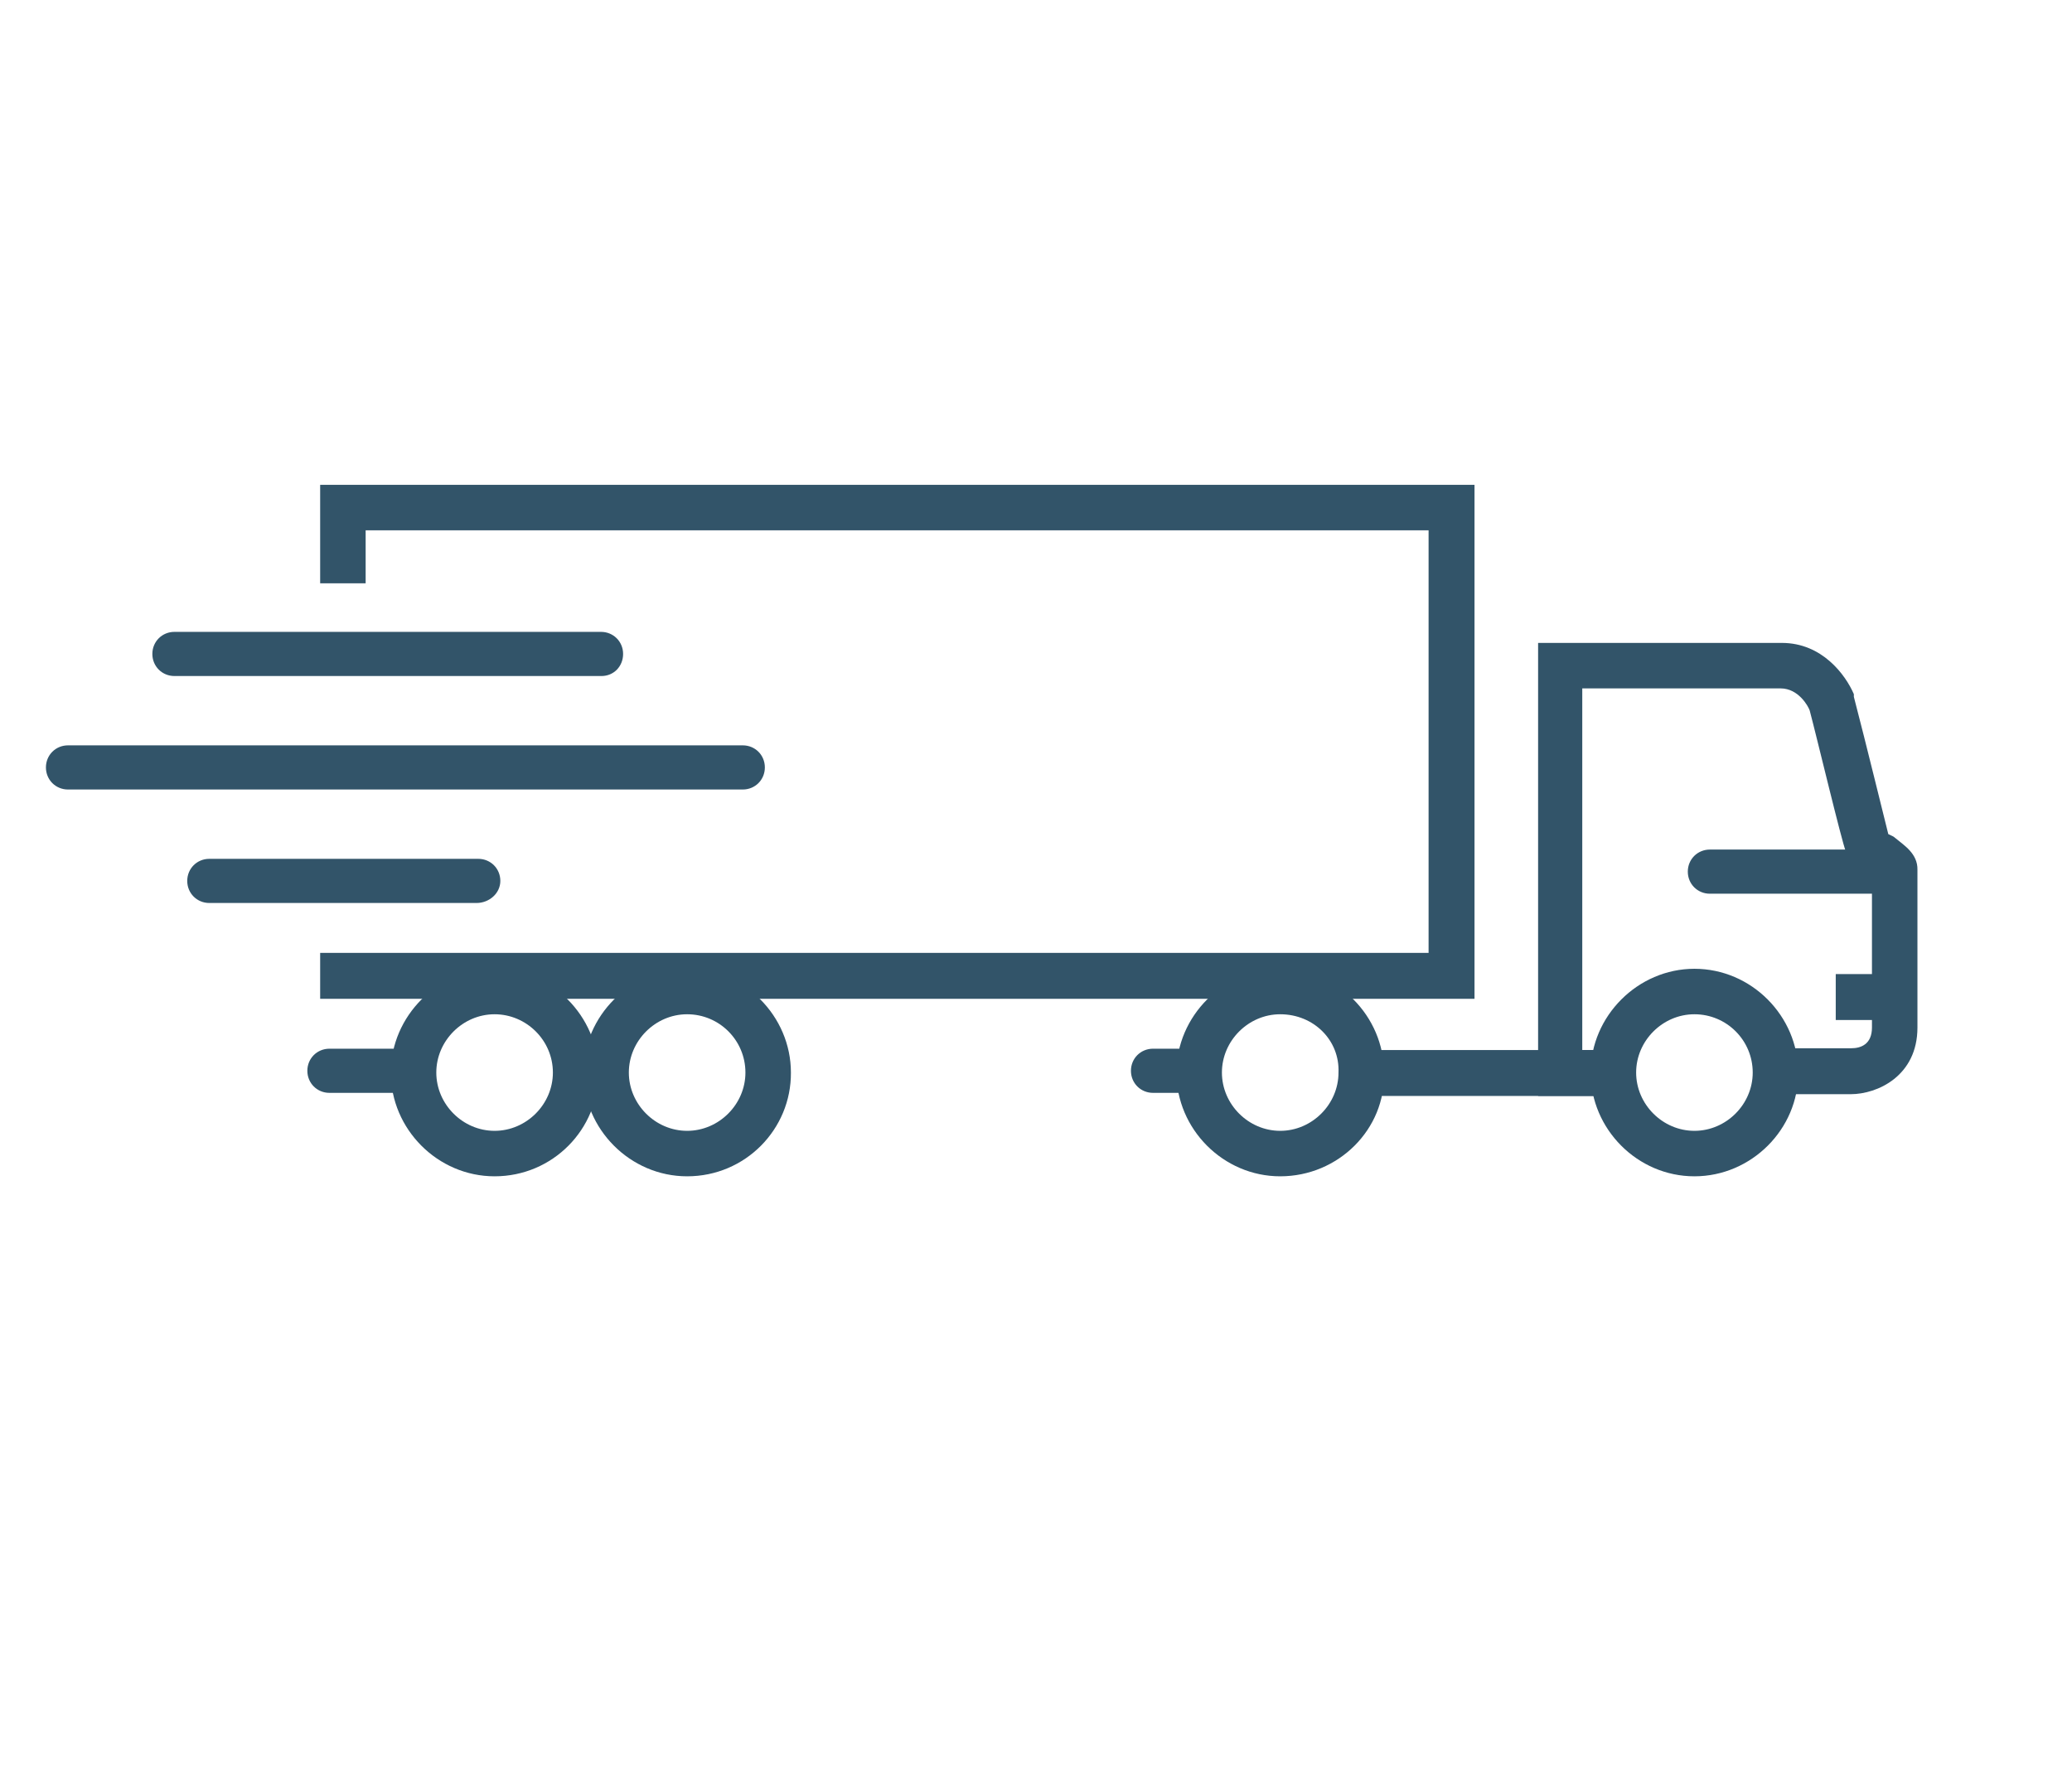
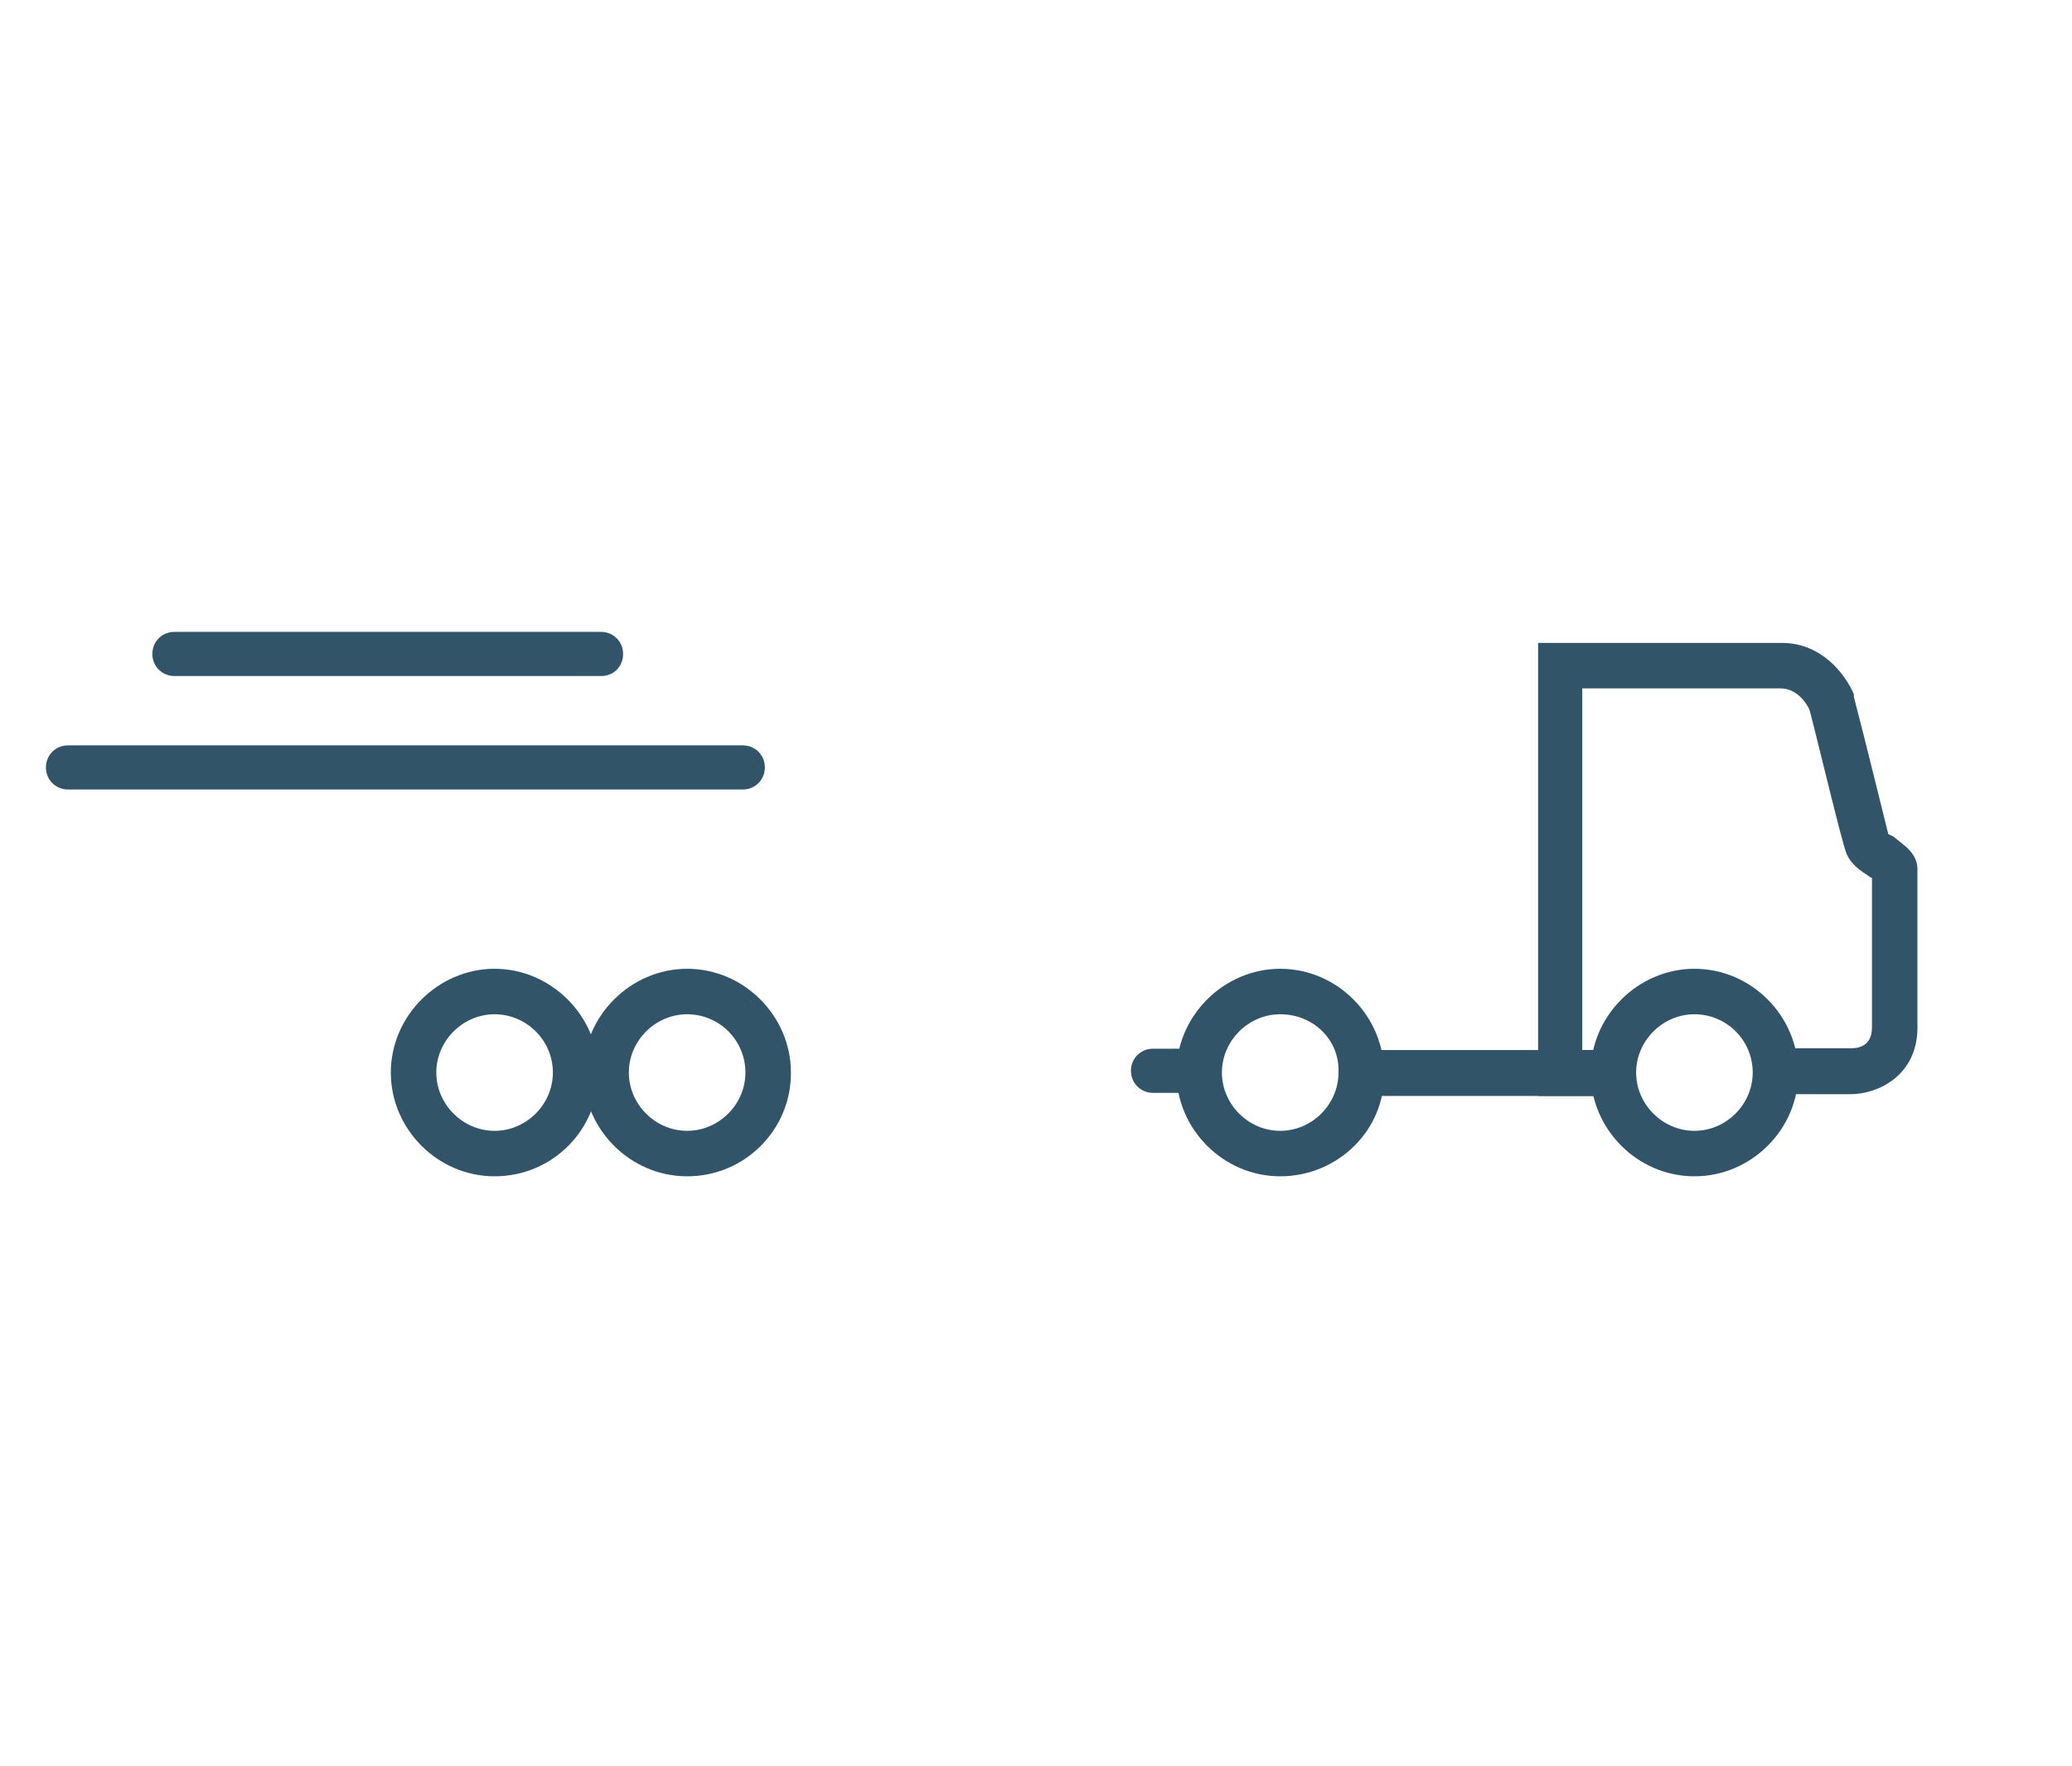
<svg xmlns="http://www.w3.org/2000/svg" version="1.1" id="Layer_1" x="0px" y="0px" viewBox="0 0 469.2 400" style="enable-background:new 0 0 469.2 400;" xml:space="preserve">
  <style type="text/css">
	.st0{fill:#325469;}
</style>
  <g>
    <g>
      <path class="st0" d="M429.2,189.8c-0.3-0.3-0.9-0.6-1.6-0.9c-0.9-3.5-5-20.4-7.8-31.1v-0.3v-0.3c-1.9-4.4-7.2-11.6-16.3-11.6    h-55.2v102.6h18.8c0-0.6-0.3-1.6-0.3-2.2c-0.3-2.5,0-5.3,0.9-8.2h-9.4v-81.9h44.9c4.1,0,6.3,4.1,6.6,5c1.6,6,7.2,29.5,8.2,32    c0.9,2.8,3.5,4.4,5.3,5.6c0,0,0.3,0.3,0.6,0.3v33.9c0,3.8-2.5,4.7-4.7,4.7h-15.1c0.9,3.5,0,7.5-1.6,10.4h16.6    c6,0,15.1-4.1,15.1-15.1V197C434.3,193.3,431.1,191.4,429.2,189.8" />
    </g>
    <g>
-       <path class="st0" d="M428.9,202.4h-41.7c-2.8,0-5-2.2-5-5c0-2.8,2.2-5,5-5h41.7c2.8,0,5,2.2,5,5    C433.9,200.2,432.1,202.4,428.9,202.4" />
-     </g>
+       </g>
    <g>
      <path class="st0" d="M274.2,243.1c0-1.9,0.3-3.8,1.3-5.6h-14.4c-2.8,0-5,2.2-5,5s2.2,5,5,5h14.1    C274.6,246.6,274.2,245,274.2,243.1" />
    </g>
    <g>
      <path class="st0" d="M304,248.2h62.4c-0.6-1.3-0.9-2.8-0.9-4.4c0-2.2,0.6-4.1,1.3-6h-62.1c0.9,2.5,0.9,5.3,0.3,8.2    C304.7,246.6,304.4,247.2,304,248.2" />
    </g>
    <g>
-       <path class="st0" d="M95.7,242.5c0-1.6,0.3-3.5,0.9-5h-22c-2.8,0-5,2.2-5,5s2.2,5,5,5h22C96,246.3,95.7,244.4,95.7,242.5" />
-     </g>
+       </g>
    <g>
      <path class="st0" d="M383.7,229.7c-7.2,0-13.2,6-13.2,13.2c0,7.2,6,13.2,13.2,13.2c7.2,0,13.2-6,13.2-13.2    C396.9,235.6,391,229.7,383.7,229.7 M383.7,266.4c-12.9,0-23.5-10.7-23.5-23.5s10.7-23.5,23.5-23.5c12.9,0,23.5,10.7,23.5,23.5    C407.3,255.7,396.6,266.4,383.7,266.4" />
    </g>
    <g>
      <path class="st0" d="M289.9,229.7c-7.2,0-13.2,6-13.2,13.2c0,7.2,6,13.2,13.2,13.2c7.2,0,13.2-6,13.2-13.2    C303.4,235.6,297.5,229.7,289.9,229.7 M289.9,266.4c-12.9,0-23.5-10.7-23.5-23.5s10.7-23.5,23.5-23.5c12.9,0,23.5,10.7,23.5,23.5    C313.8,255.7,303.1,266.4,289.9,266.4" />
    </g>
    <g>
      <path class="st0" d="M112,229.7c-7.2,0-13.2,6-13.2,13.2c0,7.2,6,13.2,13.2,13.2c7.2,0,13.2-6,13.2-13.2    C125.2,235.6,119.2,229.7,112,229.7 M112,266.4c-12.9,0-23.5-10.7-23.5-23.5s10.7-23.5,23.5-23.5s23.5,10.7,23.5,23.5    C135.6,255.7,125.2,266.4,112,266.4" />
    </g>
    <g>
      <path class="st0" d="M155.6,229.7c-7.2,0-13.2,6-13.2,13.2c0,7.2,6,13.2,13.2,13.2c7.2,0,13.2-6,13.2-13.2    C168.8,235.6,162.9,229.7,155.6,229.7 M155.6,266.4c-12.9,0-23.5-10.7-23.5-23.5s10.7-23.5,23.5-23.5c12.9,0,23.5,10.7,23.5,23.5    C179.2,255.7,168.8,266.4,155.6,266.4" />
    </g>
    <g>
-       <polygon class="st0" points="72.5,109.8 72.5,132.1 82.8,132.1 82.8,120.1 323.5,120.1 323.5,215.8 181.7,215.8 82.8,215.8     72.5,215.8 72.5,226.2 333.9,226.2 333.9,109.8   " />
-     </g>
+       </g>
    <g>
      <path class="st0" d="M136.2,153.1H39.5c-2.8,0-5-2.2-5-5s2.2-5,5-5h96.6c2.8,0,5,2.2,5,5S139,153.1,136.2,153.1" />
    </g>
    <g>
      <path class="st0" d="M168.2,178.8H15.4c-2.8,0-5-2.2-5-5c0-2.8,2.2-5,5-5h152.8c2.8,0,5,2.2,5,5    C173.2,176.6,171,178.8,168.2,178.8" />
    </g>
    <g>
-       <path class="st0" d="M107.9,204.5H47.4c-2.8,0-5-2.2-5-5s2.2-5,5-5h60.9c2.8,0,5,2.2,5,5S110.8,204.5,107.9,204.5" />
-     </g>
+       </g>
    <g>
-       <rect x="415.7" y="220.6" class="st0" width="13.8" height="10.4" />
-     </g>
+       </g>
  </g>
</svg>